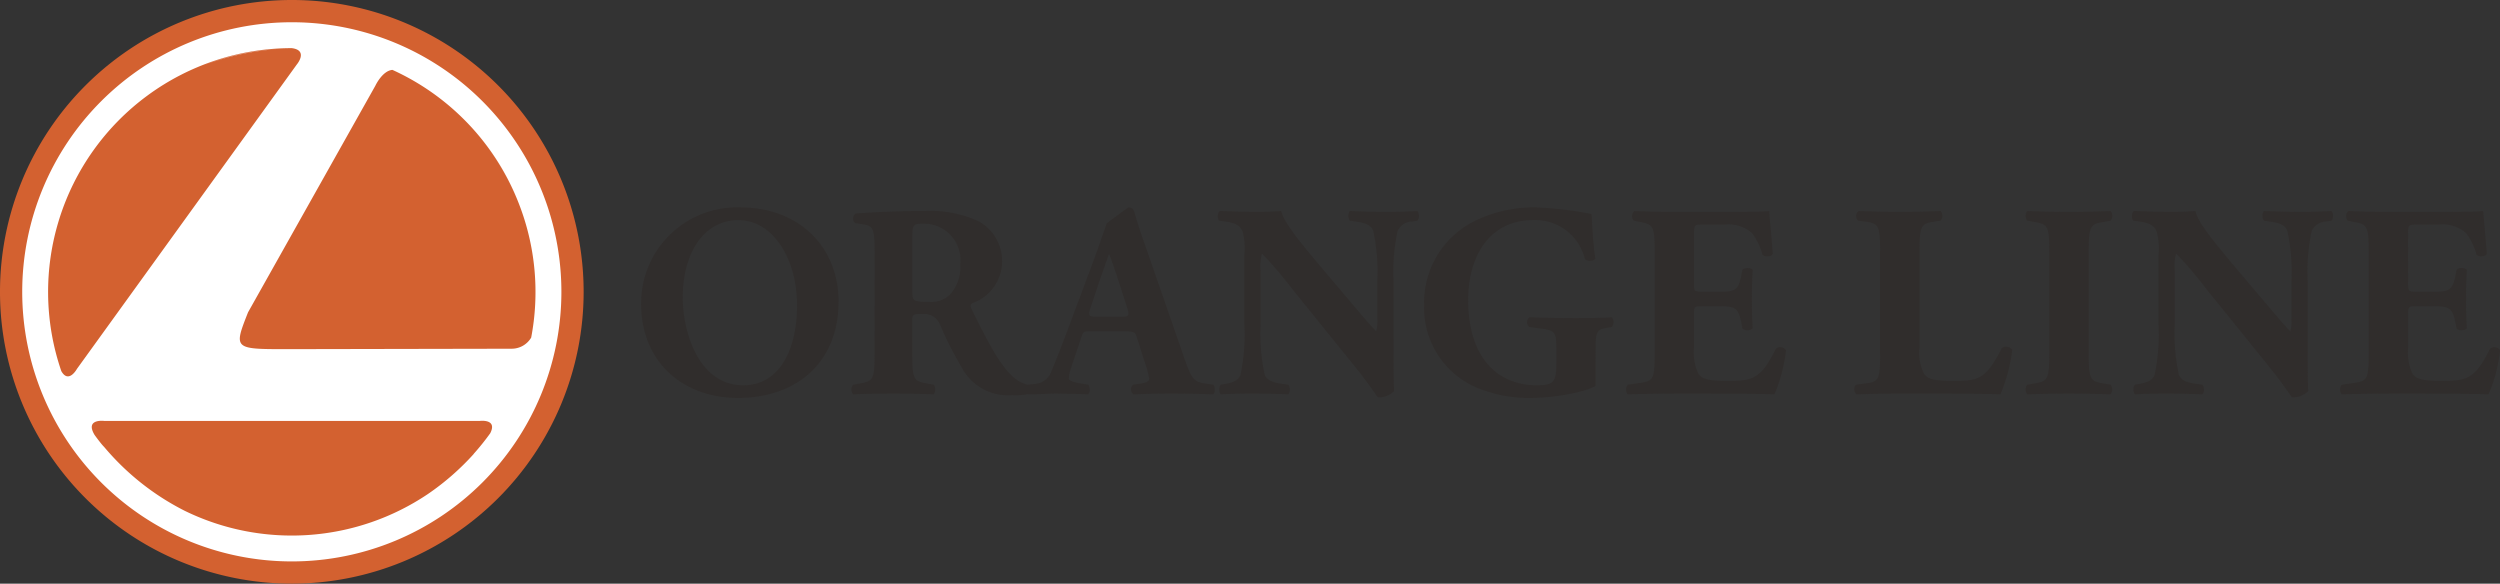
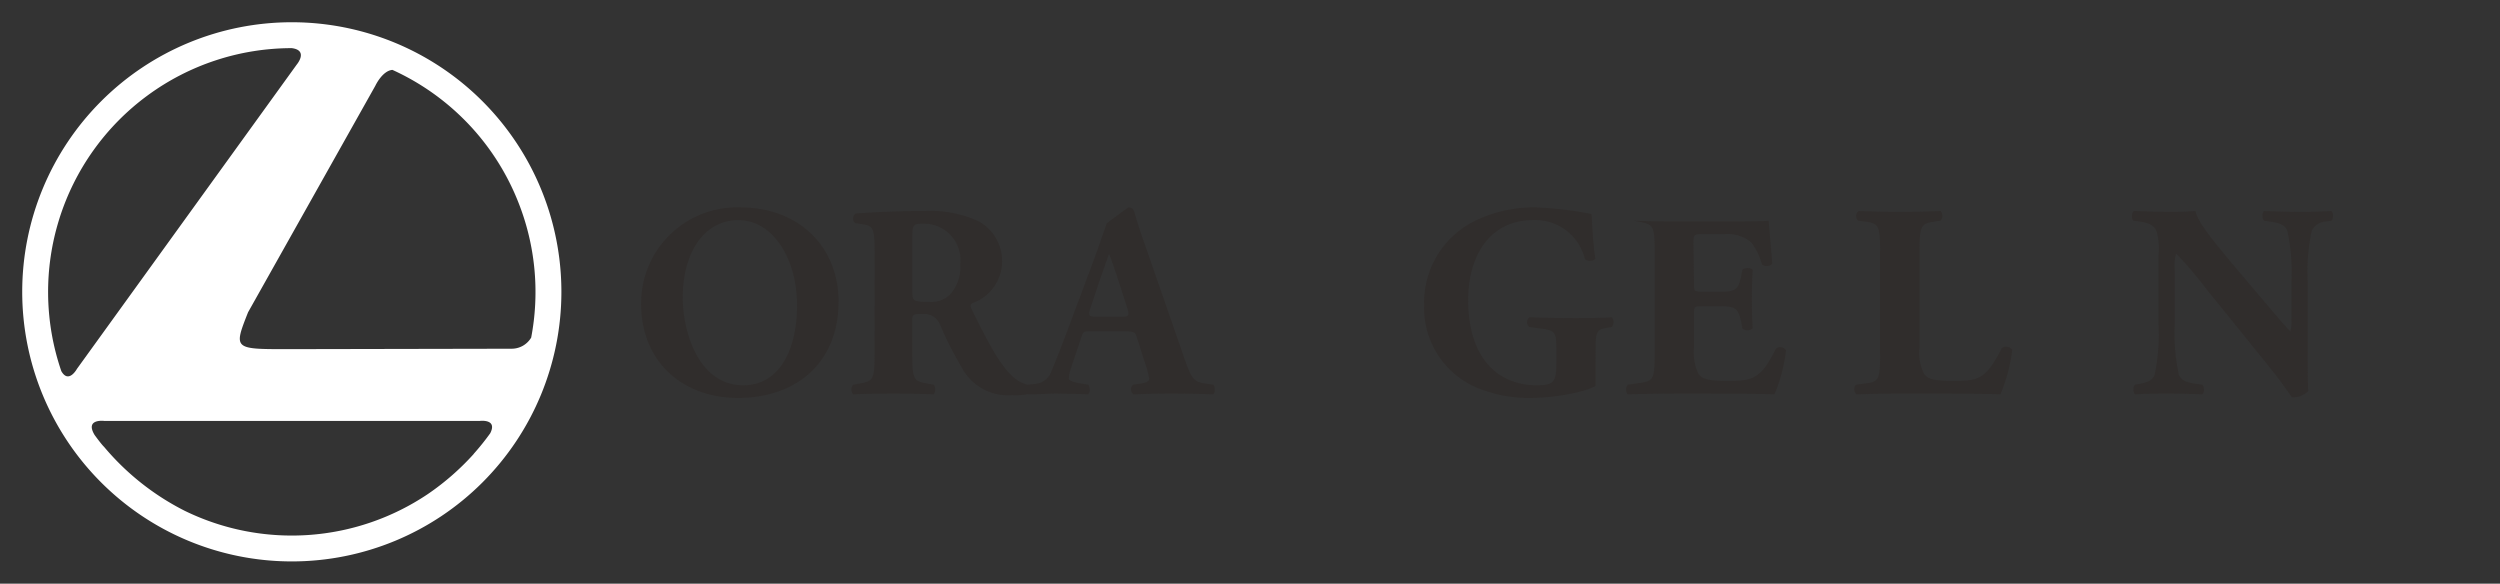
<svg xmlns="http://www.w3.org/2000/svg" width="170.696" height="39.852" viewBox="0 0 170.696 39.852">
  <rect x="0" y="0" width="170.696" height="39.852" fill="#333333" stroke="none" />
  <g id="グループ_56" data-name="グループ 56" transform="translate(-1072.564 -10877.092)">
    <path id="パス_498" data-name="パス 498" d="M250.008,15.69c0,4.1-2.829,6.558-6.87,6.558-3.777,0-6.608-2.481-6.608-6.408a6.544,6.544,0,0,1,6.8-6.6c3.909,0,6.683,2.631,6.683,6.448m-6.833-5.582c-2.311,0-3.809,2.161-3.809,5.3,0,2.293,1.065,5.978,4.129,5.978,2.461,0,3.676-2.406,3.676-5.452,0-3.212-1.665-5.825-4-5.825" transform="translate(879.809 10882.015)" fill="#302d2c" />
    <path id="パス_499" data-name="パス 499" d="M245.382,12.467c0-1.881-.038-2.086-.828-2.2l-.508-.077a.428.428,0,0,1,.038-.658c1.41-.093,2.876-.168,4.662-.168a7.928,7.928,0,0,1,3.682.676,3.082,3.082,0,0,1,1.655,2.781,3.034,3.034,0,0,1-1.993,2.821c-.188.093-.188.205-.093.413,1.239,2.519,2.011,3.927,2.912,4.7a2.311,2.311,0,0,0,1.26.527.36.36,0,0,1,.075.488,4.506,4.506,0,0,1-1.485.17,3.585,3.585,0,0,1-3.475-1.973,23.392,23.392,0,0,1-1.466-2.914,1.169,1.169,0,0,0-1.167-.658c-.658,0-.7.038-.7.415V19.12c0,1.728.113,1.861.958,2.011l.508.093a.594.594,0,0,1,0,.658c-1-.038-1.861-.055-2.762-.055-.94,0-1.768.018-2.746.055a.537.537,0,0,1,0-.658l.508-.093c.846-.15.96-.282.96-2.011Zm2.574,2.386c0,.658.057.715,1.165.715a1.806,1.806,0,0,0,1.428-.527,2.73,2.73,0,0,0,.676-2.029,2.485,2.485,0,0,0-2.461-2.783c-.77,0-.808.057-.808.96Z" transform="translate(886.902 10882.136)" fill="#302d2c" />
    <path id="パス_500" data-name="パス 500" d="M254.239,17.7c-.45,0-.508.02-.62.377l-.733,2.179a2.186,2.186,0,0,0-.13.678c0,.113.243.225.77.318l.563.095c.113.132.15.563-.038.658-.658-.038-1.333-.038-2.124-.057-.638,0-1.071.057-1.936.057-.207-.113-.188-.508-.055-.658l.506-.057a1.291,1.291,0,0,0,1.148-.938c.32-.753.676-1.655,1.183-3.009l1.711-4.585c.433-1.183.853-2.43.853-2.43s1.442-1.084,1.478-1.084c.245,0,.358.093.433.375.15.545.375,1.241.846,2.576l2.556,7.366c.4,1.128.563,1.561,1.258,1.673l.715.113c.113.095.15.545-.02.658-.9-.038-1.916-.057-2.894-.057-.94,0-1.673.02-2.536.057a.426.426,0,0,1-.038-.658l.6-.095c.433-.075.508-.205.508-.318a7.974,7.974,0,0,0-.358-1.278l-.508-1.616c-.093-.3-.243-.34-.9-.34Zm2.143-1c.433,0,.525-.057.375-.545l-.488-1.523c-.263-.808-.6-1.821-.77-2.216-.15.433-.527,1.446-.808,2.311l-.47,1.41c-.17.506-.075.563.4.563Z" transform="translate(892.788 10882.015)" fill="#302d2c" />
-     <path id="パス_501" data-name="パス 501" d="M268.463,18.632c0,1.221,0,2.406.038,3.026a1.486,1.486,0,0,1-1.108.433c-.02,0-.64-.96-1.523-2.048l-4.342-5.377a27.418,27.418,0,0,0-2.048-2.4,3.36,3.36,0,0,0-.093,1.2v3.645a13.216,13.216,0,0,0,.281,3.439c.17.4.6.527,1.09.6l.528.075a.6.6,0,0,1,0,.658c-1.015-.038-1.768-.057-2.519-.057-.7,0-1.391.02-2.106.057a.6.6,0,0,1,0-.658l.32-.057c.508-.093.883-.225,1.033-.62a13.354,13.354,0,0,0,.263-3.439V12.336a4.32,4.32,0,0,0-.13-1.6c-.15-.32-.415-.545-1.073-.638l-.525-.077c-.132-.15-.113-.6.075-.658.883.038,1.823.057,2.594.057.638,0,1.183-.02,1.578-.057.188.847,1.41,2.276,3.1,4.287l1.578,1.861c.828.976,1.373,1.634,1.806,2.066a2.7,2.7,0,0,0,.075-.845V14.14a13.114,13.114,0,0,0-.283-3.439c-.17-.4-.583-.525-1.09-.6l-.508-.077a.6.6,0,0,1,0-.658c1.015.038,1.748.057,2.519.057.7,0,1.373-.02,2.106-.057a.6.6,0,0,1,0,.658l-.34.057a1.148,1.148,0,0,0-1.013.62,13.115,13.115,0,0,0-.282,3.439Z" transform="translate(899.25 10882.135)" fill="#302d2c" />
    <path id="パス_502" data-name="パス 502" d="M275.3,19.824v1.61a5.2,5.2,0,0,1-.978.363,14.481,14.481,0,0,1-3.327.45,9.334,9.334,0,0,1-3.7-.658,5.92,5.92,0,0,1-3.7-5.675A6.223,6.223,0,0,1,266.9,10.24a9.189,9.189,0,0,1,4.4-1,23.867,23.867,0,0,1,3.722.452c.057.563.075,1.879.265,3.026-.077.205-.583.225-.715.038a3.488,3.488,0,0,0-3.534-2.651c-2.987,0-4.435,2.481-4.435,5.45,0,2.689.921,4.285,2.143,5.112a4.581,4.581,0,0,0,2.574.715c1.071,0,1.3-.207,1.3-1.428V18.771c0-1.015-.113-1.128-1.013-1.258l-.828-.113a.426.426,0,0,1,0-.658c1.335.038,2.256.055,3.176.055.9,0,1.823-.018,2.461-.055a.537.537,0,0,1,0,.658l-.431.075c-.565.093-.678.281-.678,1.3Z" transform="translate(906.206 10882.015)" fill="#302d2c" />
-     <path id="パス_503" data-name="パス 503" d="M275.214,14.308c0,.525.02.563.525.563h1.3c.978,0,1.2-.13,1.391-1.033l.093-.47c.132-.15.6-.15.7.02-.038.6-.057,1.278-.057,1.991s.02,1.391.057,1.993a.542.542,0,0,1-.7.018l-.093-.47c-.188-.9-.413-1.051-1.391-1.051h-1.3c-.506,0-.525.018-.525.583v2.236a3.415,3.415,0,0,0,.3,1.786c.245.338.6.488,1.973.488,1.636,0,2.274-.055,3.309-2.181a.458.458,0,0,1,.7.095,10.654,10.654,0,0,1-.79,3.007c-1-.038-2.8-.055-4.342-.055h-2.442c-.9,0-1.823.018-3.234.055a.537.537,0,0,1,0-.658l.883-.13c.846-.132.958-.245.958-1.973V12.11c0-1.711-.113-1.823-.958-1.993l-.47-.093a.474.474,0,0,1,.037-.658c.885.038,1.806.055,2.706.055h3.986c1.2,0,2.274-.018,2.517-.055.02.3.152,1.653.245,2.912-.075.207-.508.245-.7.075a4.4,4.4,0,0,0-.713-1.484,2.472,2.472,0,0,0-1.843-.583h-1.5c-.62,0-.62.038-.62.733Z" transform="translate(913.013 10882.136)" fill="#302d2c" />
+     <path id="パス_503" data-name="パス 503" d="M275.214,14.308c0,.525.02.563.525.563h1.3c.978,0,1.2-.13,1.391-1.033l.093-.47c.132-.15.6-.15.7.02-.038.6-.057,1.278-.057,1.991s.02,1.391.057,1.993a.542.542,0,0,1-.7.018l-.093-.47c-.188-.9-.413-1.051-1.391-1.051h-1.3c-.506,0-.525.018-.525.583v2.236a3.415,3.415,0,0,0,.3,1.786c.245.338.6.488,1.973.488,1.636,0,2.274-.055,3.309-2.181a.458.458,0,0,1,.7.095,10.654,10.654,0,0,1-.79,3.007c-1-.038-2.8-.055-4.342-.055h-2.442c-.9,0-1.823.018-3.234.055a.537.537,0,0,1,0-.658l.883-.13c.846-.132.958-.245.958-1.973V12.11c0-1.711-.113-1.823-.958-1.993l-.47-.093c.885.038,1.806.055,2.706.055h3.986c1.2,0,2.274-.018,2.517-.055.02.3.152,1.653.245,2.912-.075.207-.508.245-.7.075a4.4,4.4,0,0,0-.713-1.484,2.472,2.472,0,0,0-1.843-.583h-1.5c-.62,0-.62.038-.62.733Z" transform="translate(913.013 10882.136)" fill="#302d2c" />
    <path id="パス_504" data-name="パス 504" d="M282.916,18.707a3.107,3.107,0,0,0,.32,1.786c.243.32.583.47,1.954.47,1.711,0,2.236-.057,3.346-2.238a.5.5,0,0,1,.713.115,11.573,11.573,0,0,1-.808,3.044c-1-.038-2.8-.057-4.342-.057h-2.519c-.863,0-1.8.02-2.969.057a.517.517,0,0,1-.055-.658l.713-.095c.845-.113.958-.263.958-2.011V12.129c0-1.748-.113-1.916-.958-2.031l-.545-.075a.428.428,0,0,1,.038-.658q1.467.056,2.819.057c.9,0,1.843-.02,2.783-.057a.537.537,0,0,1,0,.658l-.49.075c-.845.132-.958.282-.958,2.031Z" transform="translate(920.709 10882.135)" fill="#302d2c" />
-     <path id="パス_505" data-name="パス 505" d="M288.689,19.083c0,1.766.113,1.9.978,2.048l.525.095a.537.537,0,0,1-.018.658c-1.015-.038-1.936-.057-2.821-.057-.9,0-1.841.02-2.856.057a.537.537,0,0,1,0-.658l.527-.095c.863-.15.976-.282.976-2.048V12.167c0-1.768-.113-1.9-.976-2.048l-.527-.095a.537.537,0,0,1,0-.658c1.015.038,1.956.057,2.856.057.885,0,1.823-.02,2.839-.057a.537.537,0,0,1,0,.658l-.525.095c-.865.15-.978.281-.978,2.048Z" transform="translate(926.486 10882.136)" fill="#302d2c" />
    <path id="パス_506" data-name="パス 506" d="M300.059,18.632c0,1.221,0,2.406.038,3.026a1.487,1.487,0,0,1-1.108.433c-.02,0-.64-.96-1.523-2.048l-4.342-5.377a27.407,27.407,0,0,0-2.048-2.4,3.361,3.361,0,0,0-.093,1.2v3.645a13.214,13.214,0,0,0,.281,3.439c.17.4.6.527,1.09.6l.527.075a.6.6,0,0,1,0,.658c-1.015-.038-1.768-.057-2.519-.057-.7,0-1.391.02-2.106.057a.6.6,0,0,1,0-.658l.32-.057c.508-.093.883-.225,1.033-.62a13.347,13.347,0,0,0,.263-3.439V12.336a4.318,4.318,0,0,0-.13-1.6c-.15-.32-.415-.545-1.073-.638l-.525-.077c-.132-.15-.113-.6.075-.658.883.038,1.823.057,2.594.057.638,0,1.183-.02,1.578-.057.188.847,1.41,2.276,3.1,4.287l1.578,1.861c.828.976,1.373,1.634,1.806,2.066a2.7,2.7,0,0,0,.075-.845V14.14a13.112,13.112,0,0,0-.283-3.439c-.17-.4-.583-.525-1.09-.6l-.508-.077a.6.6,0,0,1,0-.658c1.015.038,1.748.057,2.519.057.7,0,1.373-.02,2.106-.057a.6.6,0,0,1,0,.658l-.34.057a1.148,1.148,0,0,0-1.013.62,13.113,13.113,0,0,0-.282,3.439Z" transform="translate(930.069 10882.135)" fill="#302d2c" />
-     <path id="パス_507" data-name="パス 507" d="M299.9,14.308c0,.525.02.563.525.563h1.3c.978,0,1.2-.13,1.391-1.033l.095-.47c.13-.15.6-.15.7.02-.038.6-.057,1.278-.057,1.991s.02,1.391.057,1.993a.539.539,0,0,1-.7.018l-.095-.47c-.188-.9-.413-1.051-1.391-1.051h-1.3c-.506,0-.525.018-.525.583v2.236a3.416,3.416,0,0,0,.3,1.786c.245.338.6.488,1.973.488,1.636,0,2.274-.055,3.309-2.181a.458.458,0,0,1,.7.095,10.656,10.656,0,0,1-.79,3.007c-1-.038-2.8-.055-4.342-.055H298.6c-.9,0-1.823.018-3.234.055a.537.537,0,0,1,0-.658l.883-.13c.846-.132.958-.245.958-1.973V12.11c0-1.711-.113-1.823-.958-1.993l-.47-.093a.474.474,0,0,1,.038-.658c.885.038,1.806.055,2.706.055h3.986c1.2,0,2.274-.018,2.517-.055.02.3.152,1.653.245,2.912-.075.207-.508.245-.7.075a4.395,4.395,0,0,0-.713-1.484,2.472,2.472,0,0,0-1.843-.583h-1.5c-.62,0-.62.038-.62.733Z" transform="translate(937.087 10882.136)" fill="#302d2c" />
-     <path id="パス_508" data-name="パス 508" d="M254.22,22A19.925,19.925,0,1,1,234.294,2.071,19.925,19.925,0,0,1,254.22,22" transform="translate(858.194 10875.021)" fill="#d36130" />
    <path id="パス_509" data-name="パス 509" d="M233.545,2.84a18.407,18.407,0,1,0,18.407,18.407A18.406,18.406,0,0,0,233.545,2.84M249.05,15.2a16.7,16.7,0,0,0-5.079-6.89,16.6,16.6,0,0,1,5.918,16.062,1.549,1.549,0,0,1-1.353.759l-15.29.03c-3.68,0-3.68,0-2.689-2.515l8.69-15.467s.476-1.029,1.169-1.086A16.7,16.7,0,0,1,249.05,15.2m.132.352c-.014-.038-.028-.077-.043-.115l.043.115m-3.216,16.765a17.435,17.435,0,0,1-3.127,2.734,16.65,16.65,0,0,1-16.611,1.144,17.471,17.471,0,0,1-5.488-4.348c-.065-.067-.124-.132-.18-.2-.164-.2-.324-.413-.478-.624-.687-1.134.658-.962.658-.962h25.639s1.233-.16.711.847a17.072,17.072,0,0,1-1.124,1.4M233.545,4.608c1.156.152.34,1.118.34,1.118L218.873,26.509s-.565,1.037-1.065.152A16.646,16.646,0,0,1,233.545,4.608" transform="translate(858.943 10875.771)" fill="#fff" />
-     <path id="パス_510" data-name="パス 510" d="M226.351,3.771a16.628,16.628,0,0,0-4.942,1.09,17.786,17.786,0,0,1,4.915-1.086l.028,0" transform="translate(865.06 10876.678)" fill="#fff" />
  </g>
</svg>